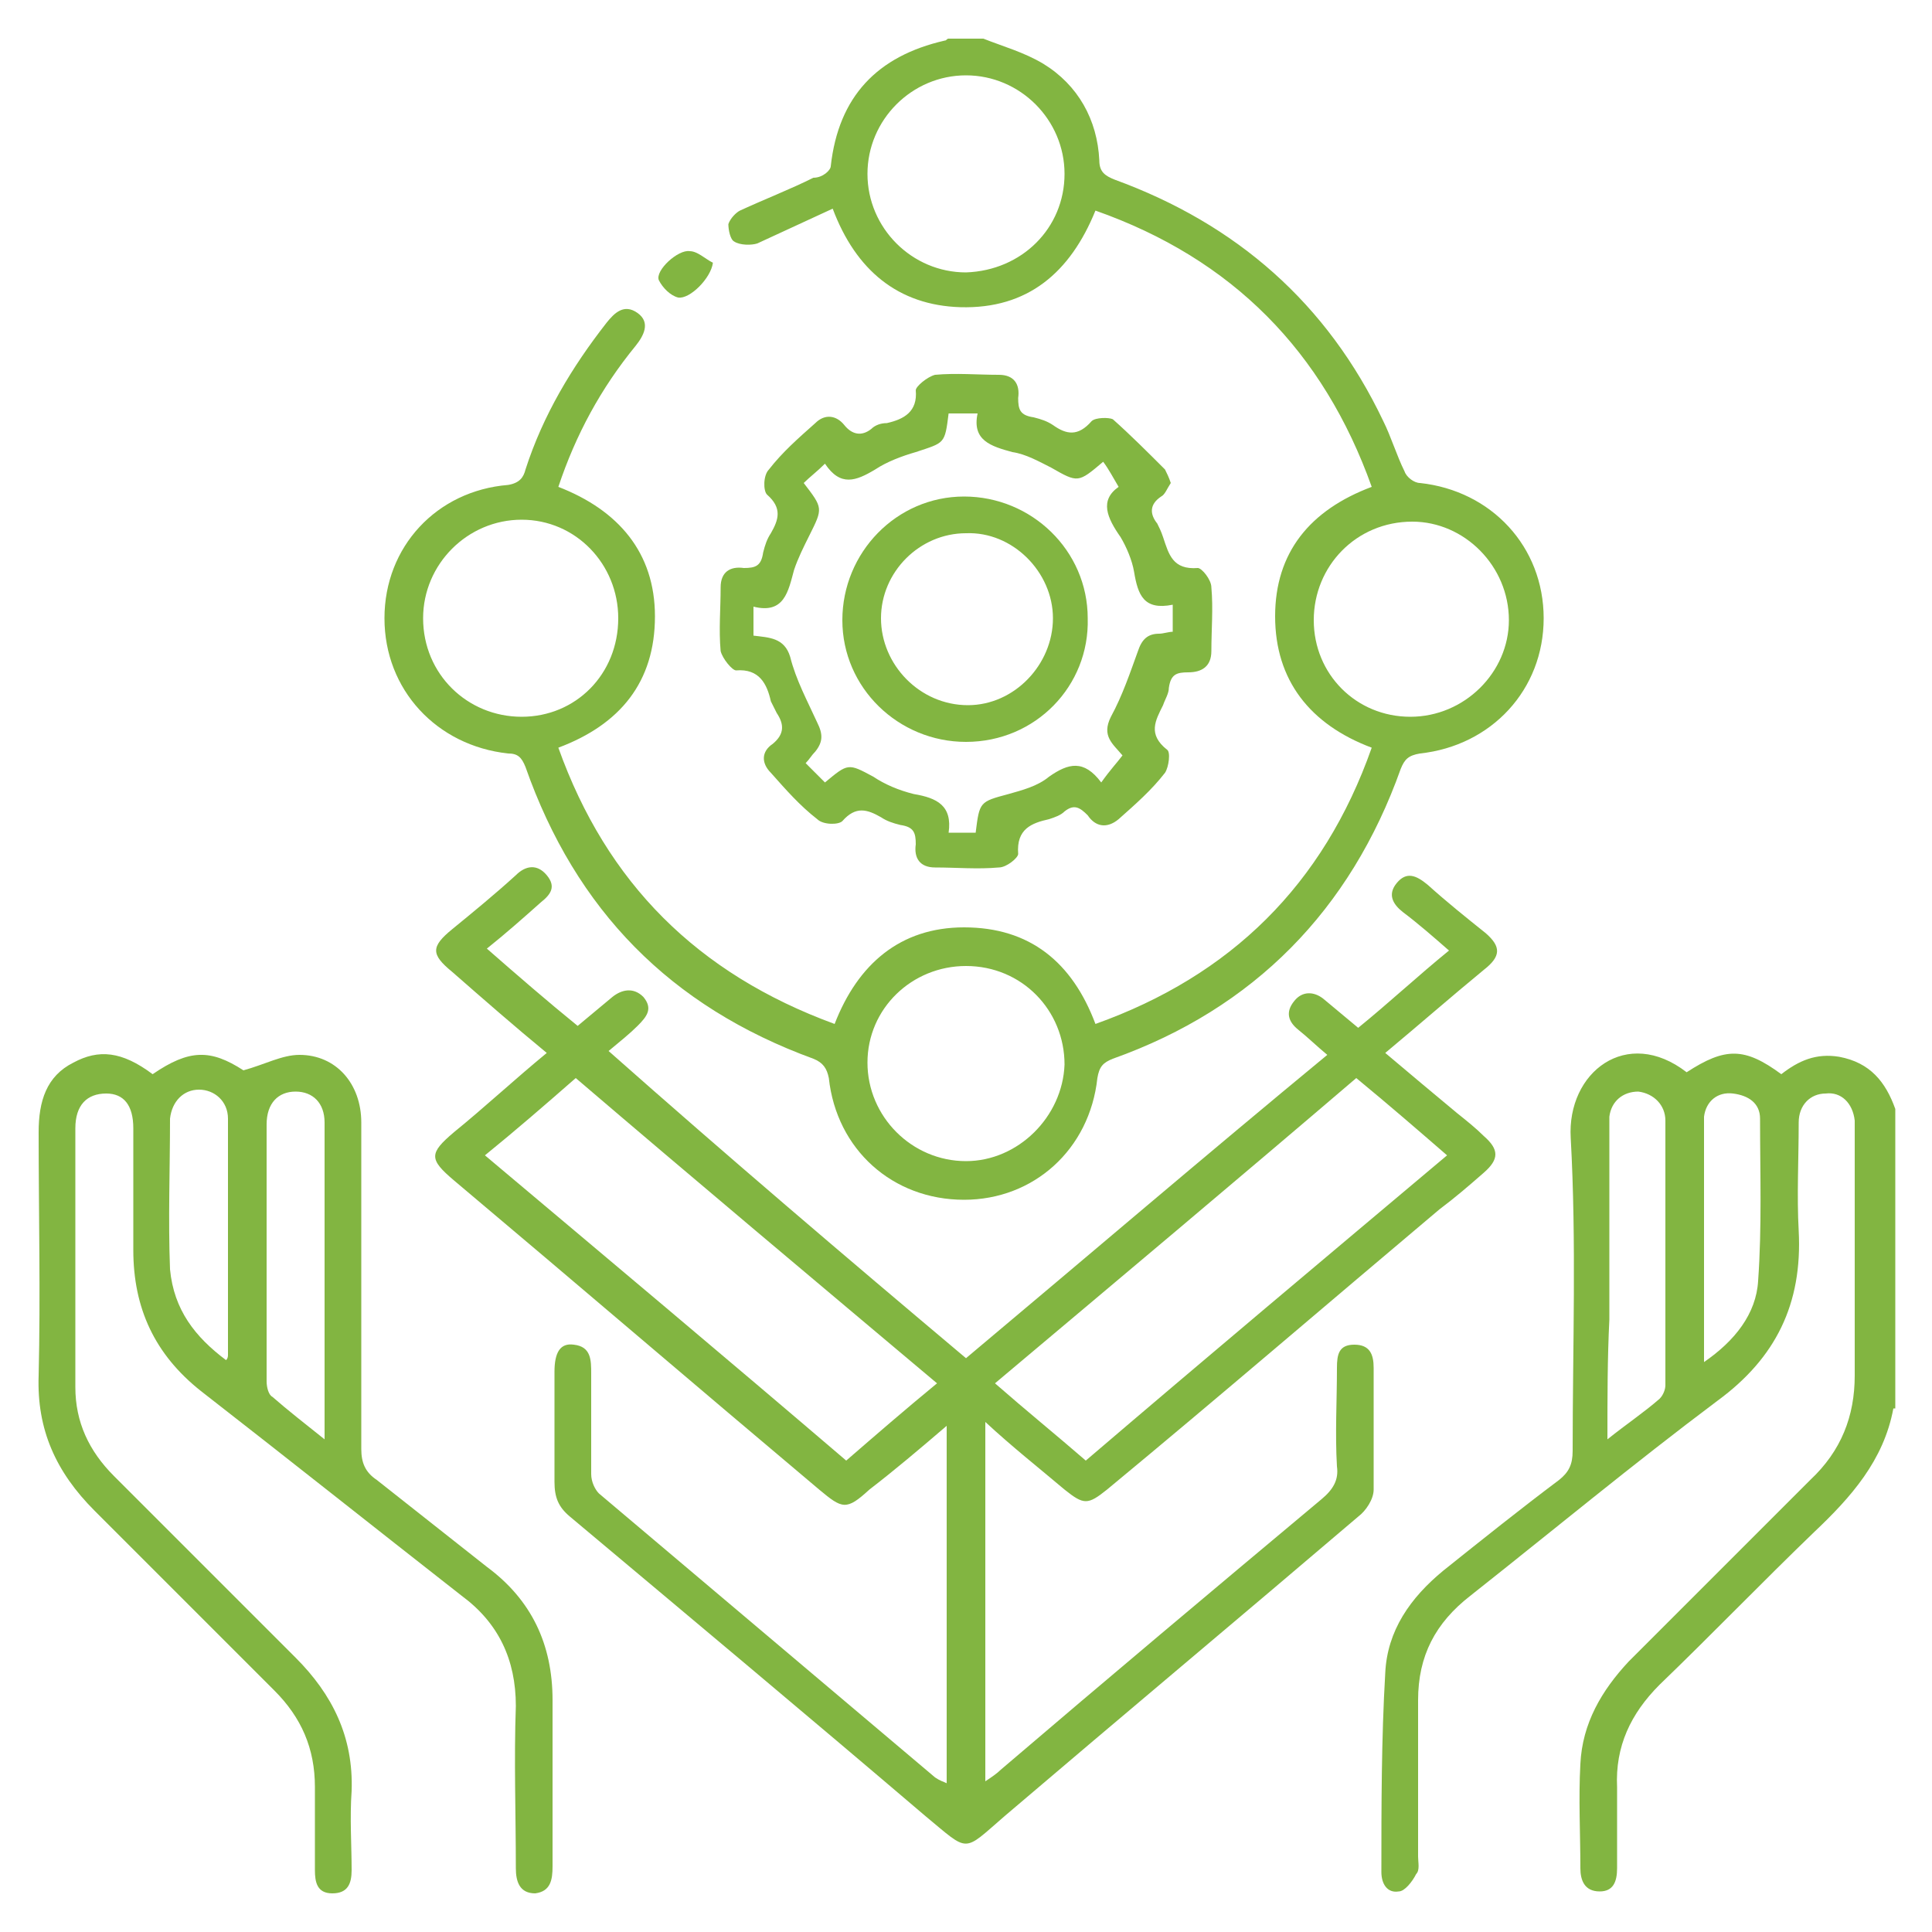
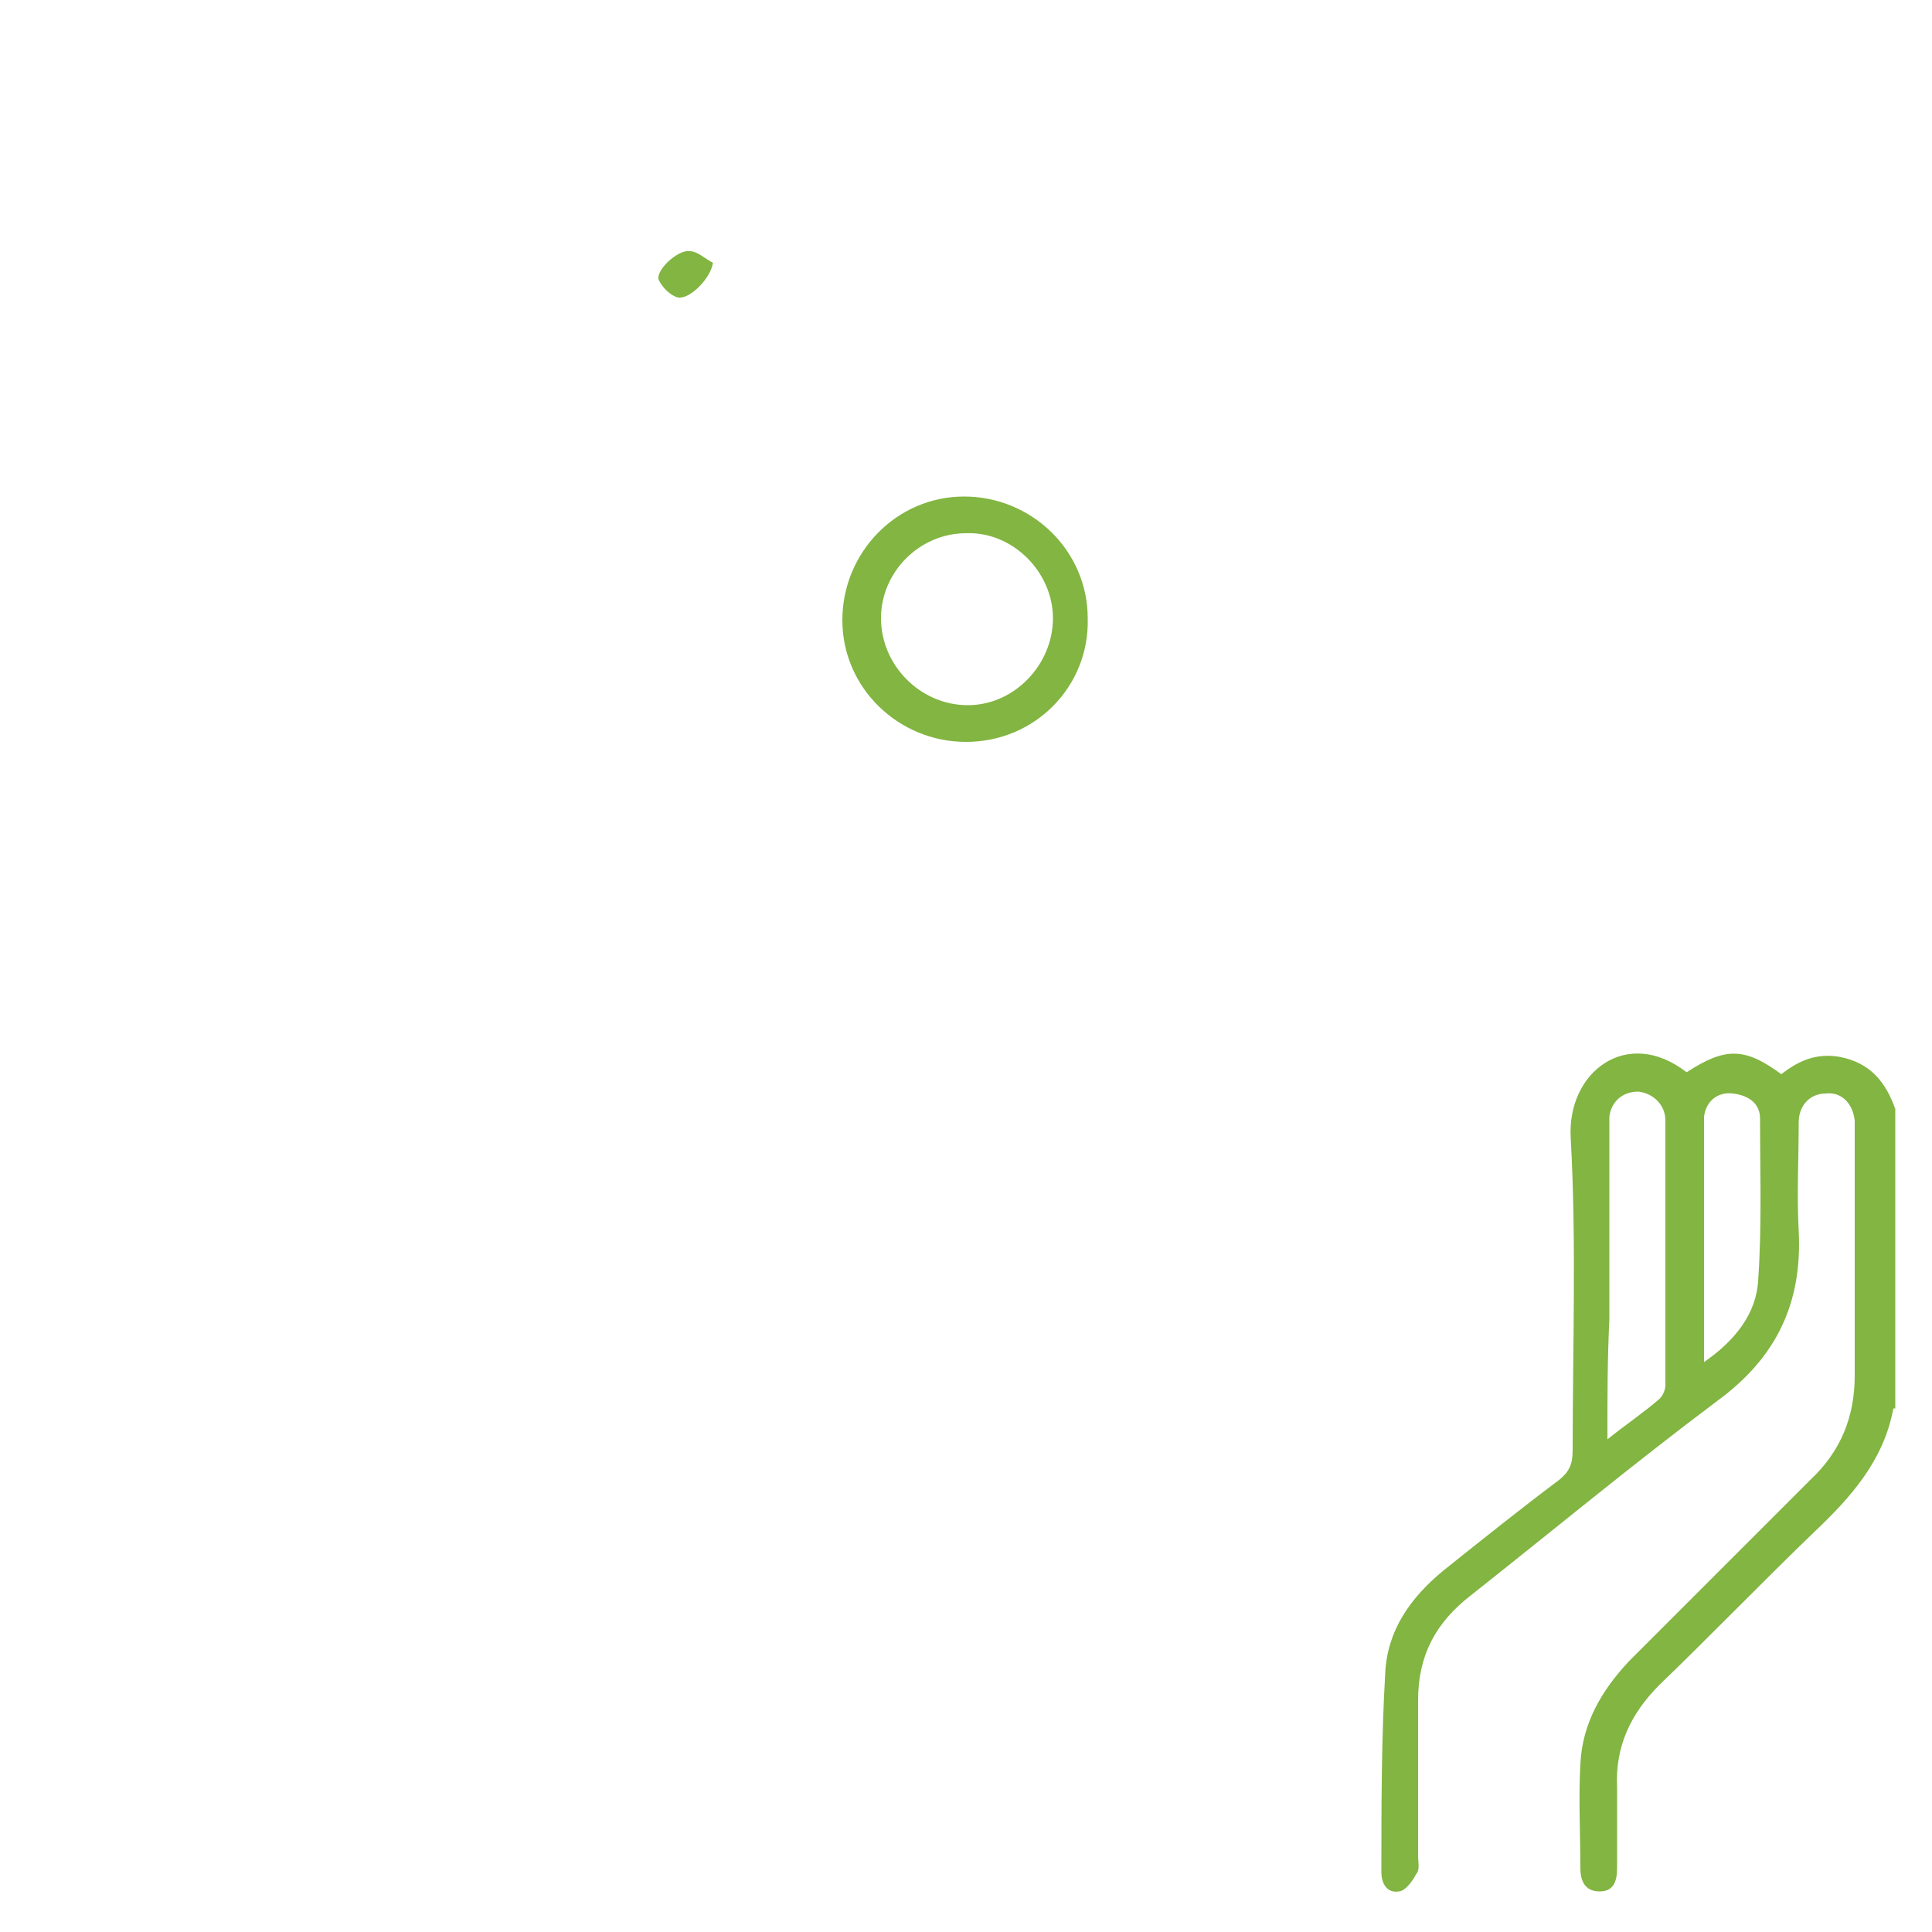
<svg xmlns="http://www.w3.org/2000/svg" version="1.1" id="Layer_1" x="0px" y="0px" viewBox="0 0 100 100" style="enable-background:new 0 0 100 100;" xml:space="preserve">
  <style type="text/css">
	.st0{fill:#82b541;}
</style>
  <g>
-     <path class="st0" d="M50.9,2c1,0.4,2.1,0.7,3.1,1.3c1.8,1.1,2.8,2.9,2.9,5c0,0.6,0.3,0.8,0.8,1c6.3,2.3,11,6.4,13.9,12.5   c0.4,0.8,0.7,1.8,1.1,2.6c0.1,0.3,0.5,0.6,0.8,0.6c3.7,0.4,6.4,3.3,6.4,7c0,3.7-2.7,6.6-6.4,7c-0.6,0.1-0.8,0.3-1,0.8   c-2.6,7.3-7.6,12.4-14.9,15c-0.5,0.2-0.7,0.4-0.8,1c-0.4,3.7-3.3,6.3-6.9,6.3c-3.7,0-6.6-2.6-7-6.3c-0.1-0.5-0.3-0.8-0.8-1   c-7.4-2.7-12.3-7.7-14.9-15.1c-0.2-0.5-0.4-0.7-0.9-0.7c-3.7-0.4-6.4-3.3-6.4-7c0-3.7,2.7-6.6,6.4-6.9c0.6-0.1,0.8-0.4,0.9-0.8   c0.9-2.8,2.4-5.3,4.2-7.6c0.4-0.5,0.9-1,1.6-0.5c0.7,0.5,0.3,1.2-0.1,1.7c-1.8,2.2-3.1,4.6-4,7.3c3.1,1.2,5,3.4,5,6.7   c0,3.4-1.8,5.6-5,6.8c2.5,7,7.2,11.7,14.3,14.3c1.2-3.1,3.4-5,6.7-5c3.4,0,5.6,1.8,6.8,5c7-2.5,11.8-7.2,14.3-14.3   c-3.2-1.2-5-3.5-5-6.8c0-3.3,1.8-5.5,5-6.7c-2.5-7-7.2-11.8-14.3-14.3c-1.3,3.2-3.5,5.1-7,5c-3.2-0.1-5.4-1.9-6.6-5.1   c-1.3,0.6-2.6,1.2-3.9,1.8c-0.3,0.1-0.9,0.1-1.2-0.1c-0.2-0.1-0.3-0.6-0.3-0.9c0.1-0.3,0.4-0.6,0.6-0.7c1.3-0.6,2.6-1.1,3.8-1.7   C42.6,9.2,43,8.8,43,8.6c0.4-3.6,2.4-5.7,5.9-6.5C49,2.1,49,2,49.1,2H50.9z M73,37.1c2.8,0,5.1-2.3,5.1-5c0-2.8-2.3-5.1-5-5.1   c-2.9,0-5.1,2.3-5.1,5.1C68,34.9,70.2,37.1,73,37.1 M27,37.1c2.8,0,5-2.2,5-5.1c0-2.8-2.2-5.1-5-5.1c-2.8,0-5.1,2.3-5.1,5.1   C21.9,34.9,24.2,37.1,27,37.1 M50,50c-2.8,0-5.1,2.2-5.1,5c0,2.8,2.3,5.1,5.1,5.1c2.7,0,5-2.3,5.1-5C55.1,52.3,52.9,50,50,50    M55.1,9c0-2.8-2.3-5.1-5.1-5.1c-2.8,0-5.1,2.3-5.1,5.1c0,2.8,2.3,5.1,5.1,5.1C52.9,14,55.1,11.8,55.1,9" />
    <path class="st0" d="M98,72.9c-0.5,2.7-2.2,4.6-4.1,6.4c-2.7,2.6-5.3,5.3-8,7.9c-1.5,1.5-2.3,3.2-2.2,5.3c0,1.4,0,2.8,0,4.2   c0,0.7-0.2,1.2-0.9,1.2c-0.8,0-1-0.6-1-1.2c0-1.8-0.1-3.6,0-5.4c0.1-2.1,1.1-3.8,2.5-5.3c3.1-3.1,6.3-6.3,9.4-9.4   c1.6-1.5,2.3-3.3,2.3-5.4c0-4.1,0-8.2,0-12.3c0-0.3,0-0.6,0-0.9c-0.1-0.9-0.7-1.5-1.5-1.4c-0.8,0-1.4,0.6-1.4,1.5   c0,1.9-0.1,3.8,0,5.6c0.2,3.8-1.2,6.6-4.2,8.8c-4.4,3.3-8.5,6.7-12.8,10.1c-1.8,1.4-2.7,3.1-2.7,5.4c0,2.7,0,5.4,0,8.1   c0,0.3,0.1,0.7-0.1,0.9c-0.2,0.4-0.6,0.9-0.9,0.9c-0.6,0.1-0.9-0.4-0.9-1c0-3.4,0-6.9,0.2-10.3c0.1-2.2,1.3-3.9,3-5.3   c2-1.6,4-3.2,6-4.7c0.5-0.4,0.7-0.8,0.7-1.5c0-5.4,0.2-10.8-0.1-16.2c-0.2-3.4,2.9-5.8,6-3.4c2-1.3,3-1.3,4.9,0.1   c0.9-0.7,1.8-1.1,3-0.9c1.6,0.3,2.4,1.3,2.9,2.7V72.9z M83.2,74.5c1-0.8,1.9-1.4,2.7-2.1c0.2-0.2,0.3-0.5,0.3-0.7   c0-4.6,0-9.1,0-13.7c0-0.8-0.6-1.4-1.4-1.5c-0.8,0-1.4,0.5-1.5,1.3c0,0.2,0,0.5,0,0.8c0,3.2,0,6.4,0,9.7   C83.2,70.3,83.2,72.3,83.2,74.5 M88.2,70.5c1.6-1.1,2.7-2.5,2.8-4.2c0.2-2.8,0.1-5.6,0.1-8.4c0-0.8-0.6-1.2-1.4-1.3   c-0.8-0.1-1.4,0.4-1.5,1.2c0,0.2,0,0.4,0,0.6c0,3.8,0,7.6,0,11.4C88.2,69.9,88.2,70.1,88.2,70.5" />
-     <path class="st0" d="M49,92.3V73.8c-1.4,1.2-2.7,2.3-4,3.3c-1.2,1.1-1.4,1-2.6,0c-6.3-5.3-12.6-10.7-18.9-16   c-1.3-1.1-1.3-1.4,0-2.5c1.6-1.3,3.1-2.7,4.8-4.1c-1.7-1.4-3.3-2.8-4.9-4.2c-1.1-0.9-1.1-1.3,0-2.2c1.1-0.9,2.2-1.8,3.3-2.8   c0.5-0.5,1.1-0.6,1.6,0c0.5,0.6,0.2,1-0.3,1.4c-0.9,0.8-1.8,1.6-2.8,2.4c1.6,1.4,3.1,2.7,4.7,4c0.6-0.5,1.2-1,1.8-1.5   c0.5-0.4,1.1-0.5,1.6,0c0.5,0.6,0.2,1-0.3,1.5c-0.4,0.4-0.9,0.8-1.5,1.3C37.6,59.8,43.7,65,50,70.3c6.2-5.2,12.4-10.5,18.7-15.7   c-0.6-0.5-1-0.9-1.5-1.3c-0.5-0.4-0.7-0.9-0.2-1.5c0.4-0.5,1-0.5,1.5-0.1c0.6,0.5,1.2,1,1.8,1.5c1.6-1.3,3.1-2.7,4.7-4   c-0.8-0.7-1.6-1.4-2.4-2c-0.5-0.4-0.8-0.9-0.3-1.5c0.5-0.6,1-0.4,1.6,0.1c1,0.9,2,1.7,3,2.5c0.8,0.7,0.8,1.2-0.1,1.9   c-1.7,1.4-3.3,2.8-5.1,4.3c1.3,1.1,2.5,2.1,3.7,3.1c0.5,0.4,1,0.8,1.4,1.2c0.8,0.7,0.8,1.2,0,1.9c-0.8,0.7-1.5,1.3-2.3,1.9   c-5.7,4.8-11.4,9.7-17.2,14.5c-1,0.8-1.2,0.8-2.2,0c-1.3-1.1-2.7-2.2-4.1-3.5v18.6c0.3-0.2,0.6-0.4,0.8-0.6   c5.5-4.7,11.1-9.4,16.6-14c0.6-0.5,0.9-1,0.8-1.7c-0.1-1.7,0-3.4,0-5.1c0-0.7,0.1-1.2,0.9-1.2c0.8,0,1,0.5,1,1.2c0,2.1,0,4.2,0,6.3   c0,0.5-0.4,1.1-0.8,1.4c-6.1,5.2-12.2,10.3-18.3,15.5c-2.2,1.9-1.8,1.9-4.1,0c-6.1-5.2-12.2-10.3-18.4-15.5c-0.6-0.5-0.8-1-0.8-1.8   c0-1.9,0-3.8,0-5.7c0-1,0.3-1.5,1-1.4c0.9,0.1,0.9,0.8,0.9,1.5c0,1.7,0,3.4,0,5.2c0,0.4,0.2,0.8,0.4,1c5.8,4.9,11.6,9.8,17.4,14.7   C48.7,92.2,48.8,92.2,49,92.3 M70.2,55.8C64,61.1,57.8,66.3,51.5,71.6c1.6,1.4,3.2,2.7,4.7,4c6.2-5.3,12.4-10.5,18.7-15.8   C73.4,58.5,71.9,57.2,70.2,55.8 M48.5,71.6C42.2,66.3,36,61.1,29.8,55.8c-1.6,1.4-3.1,2.7-4.7,4c6.3,5.3,12.5,10.5,18.7,15.8   C45.3,74.3,46.8,73,48.5,71.6" />
-     <path class="st0" d="M7.9,55.6c1.9-1.3,3-1.3,4.7-0.2c1.1-0.3,2-0.8,2.9-0.8c1.9,0,3.2,1.5,3.2,3.5c0,5.6,0,11.3,0,16.9   c0,0.7,0.2,1.2,0.8,1.6c1.9,1.5,3.8,3,5.7,4.5c2.3,1.7,3.4,4,3.4,6.9c0,2.9,0,5.8,0,8.6c0,0.7-0.1,1.3-0.9,1.4c-0.8,0-1-0.6-1-1.3   c0-2.8-0.1-5.6,0-8.4c0-2.4-0.9-4.3-2.8-5.7C19.3,79,14.9,75.5,10.4,72c-2.4-1.9-3.5-4.3-3.5-7.3c0-2.1,0-4.2,0-6.3   c0-1.2-0.5-1.8-1.4-1.8c-1,0-1.6,0.6-1.6,1.8c0,4.5,0,8.9,0,13.4c0,1.8,0.7,3.3,2,4.6c3.1,3.1,6.3,6.3,9.4,9.4   c1.9,1.9,3,4.1,2.9,6.9c-0.1,1.4,0,2.8,0,4.1c0,0.7-0.2,1.2-1,1.2c-0.8,0-0.9-0.6-0.9-1.2c0-1.4,0-2.9,0-4.3c0-2-0.7-3.6-2.1-5   c-3.1-3.1-6.2-6.2-9.3-9.3c-2-2-3-4.2-2.9-7c0.1-4.2,0-8.4,0-12.6C2,57,2.4,55.7,3.8,55C5.1,54.3,6.3,54.4,7.9,55.6 M16.8,74.5   c0-5.6,0-11,0-16.4c0-1-0.6-1.6-1.5-1.6c-0.9,0-1.5,0.6-1.5,1.7c0,4.4,0,8.9,0,13.3c0,0.3,0.1,0.7,0.3,0.8   C14.9,73,15.8,73.7,16.8,74.5 M11.7,70.4c0.1-0.1,0.1-0.2,0.1-0.3c0-4.1,0-8.1,0-12.2c0-0.9-0.7-1.5-1.5-1.5   c-0.8,0-1.4,0.6-1.5,1.5c0,2.6-0.1,5.2,0,7.8C9,67.8,10.1,69.2,11.7,70.4" />
-     <path class="st0" d="M60.6,25c-0.2,0.3-0.3,0.6-0.5,0.7c-0.6,0.4-0.6,0.9-0.2,1.4c0.1,0.2,0.2,0.4,0.3,0.7c0.3,0.9,0.5,1.7,1.8,1.6   c0.2,0,0.7,0.6,0.7,1c0.1,1.1,0,2.2,0,3.3c0,0.8-0.5,1.1-1.2,1.1c-0.6,0-0.9,0.1-1,0.8c0,0.3-0.2,0.6-0.3,0.9   c-0.4,0.8-0.8,1.5,0.2,2.3c0.2,0.1,0.1,0.9-0.1,1.2c-0.7,0.9-1.5,1.6-2.4,2.4c-0.6,0.5-1.2,0.4-1.6-0.2c-0.4-0.4-0.7-0.6-1.2-0.2   c-0.2,0.2-0.5,0.3-0.8,0.4c-0.9,0.2-1.7,0.5-1.6,1.8c0,0.2-0.6,0.7-1,0.7c-1.1,0.1-2.2,0-3.3,0c-0.8,0-1.1-0.5-1-1.2   c0-0.6-0.1-0.9-0.8-1c-0.4-0.1-0.7-0.2-1-0.4c-0.7-0.4-1.3-0.6-2,0.2c-0.2,0.2-1,0.2-1.3-0.1c-0.9-0.7-1.6-1.5-2.4-2.4   c-0.5-0.5-0.5-1.1,0.1-1.5c0.6-0.5,0.6-1,0.2-1.6c-0.1-0.2-0.2-0.4-0.3-0.6c-0.2-0.9-0.6-1.7-1.8-1.6c-0.2,0-0.7-0.6-0.8-1   c-0.1-1.1,0-2.2,0-3.3c0-0.8,0.5-1.1,1.2-1c0.6,0,0.9-0.1,1-0.8c0.1-0.4,0.2-0.7,0.4-1c0.4-0.7,0.6-1.3-0.2-2   c-0.2-0.2-0.2-1,0.1-1.3c0.7-0.9,1.5-1.6,2.4-2.4c0.5-0.5,1.1-0.4,1.5,0.1c0.4,0.5,0.9,0.6,1.4,0.2c0.2-0.2,0.5-0.3,0.8-0.3   c0.9-0.2,1.6-0.6,1.5-1.7c0-0.2,0.6-0.7,1-0.8c1.1-0.1,2.2,0,3.3,0c0.8,0,1.1,0.5,1,1.2c0,0.6,0.1,0.9,0.8,1c0.4,0.1,0.7,0.2,1,0.4   c0.7,0.5,1.3,0.6,2-0.2c0.2-0.2,0.9-0.2,1.1-0.1c0.9,0.8,1.8,1.7,2.7,2.6C60.4,24.5,60.5,24.7,60.6,25 M58.1,39.1   c-0.5-0.6-1.1-1-0.6-2c0.6-1.1,1-2.3,1.4-3.4c0.2-0.6,0.5-0.9,1.1-0.9c0.2,0,0.5-0.1,0.7-0.1v-1.4c-1.5,0.3-1.8-0.5-2-1.7   c-0.1-0.6-0.4-1.3-0.7-1.8c-0.7-1-1.1-1.9-0.1-2.6c-0.3-0.5-0.5-0.9-0.8-1.3c-1.3,1.1-1.3,1.1-2.7,0.3c-0.6-0.3-1.3-0.7-2-0.8   c-1.1-0.3-2.1-0.6-1.8-2h-1.5c-0.2,1.6-0.2,1.5-1.7,2c-0.7,0.2-1.5,0.5-2.1,0.9c-1,0.6-1.8,0.9-2.6-0.3c-0.4,0.4-0.8,0.7-1.1,1   c1,1.3,1,1.3,0.3,2.7c-0.3,0.6-0.6,1.2-0.8,1.8c-0.3,1.1-0.5,2.3-2.1,1.9v1.5c0.8,0.1,1.6,0.1,1.9,1.1c0.3,1.2,0.9,2.3,1.4,3.4   c0.3,0.6,0.3,1-0.1,1.5c-0.2,0.2-0.3,0.4-0.5,0.6c0.4,0.4,0.7,0.7,1,1c1.2-1,1.2-1,2.5-0.3c0.6,0.4,1.3,0.7,2.1,0.9   c1.2,0.2,2,0.6,1.8,2h1.4c0.2-1.6,0.2-1.6,1.7-2c0.7-0.2,1.5-0.4,2.1-0.9c1-0.7,1.8-0.9,2.7,0.3C57.5,39.8,57.8,39.5,58.1,39.1" />
    <path class="st0" d="M36.9,13.6c-0.1,0.8-1.2,1.9-1.8,1.8c-0.4-0.1-0.8-0.5-1-0.9c-0.2-0.5,1-1.6,1.6-1.5   C36.1,13,36.5,13.4,36.9,13.6" />
    <path class="st0" d="M50,38.4c-3.5,0-6.4-2.8-6.4-6.3c0-3.5,2.8-6.4,6.3-6.4c3.5,0,6.4,2.8,6.4,6.3C56.4,35.5,53.6,38.4,50,38.4    M54.5,32c0-2.4-2.1-4.5-4.5-4.4c-2.4,0-4.4,2-4.4,4.4c0,2.4,2,4.5,4.5,4.5C52.5,36.5,54.5,34.4,54.5,32" />
  </g>
</svg>